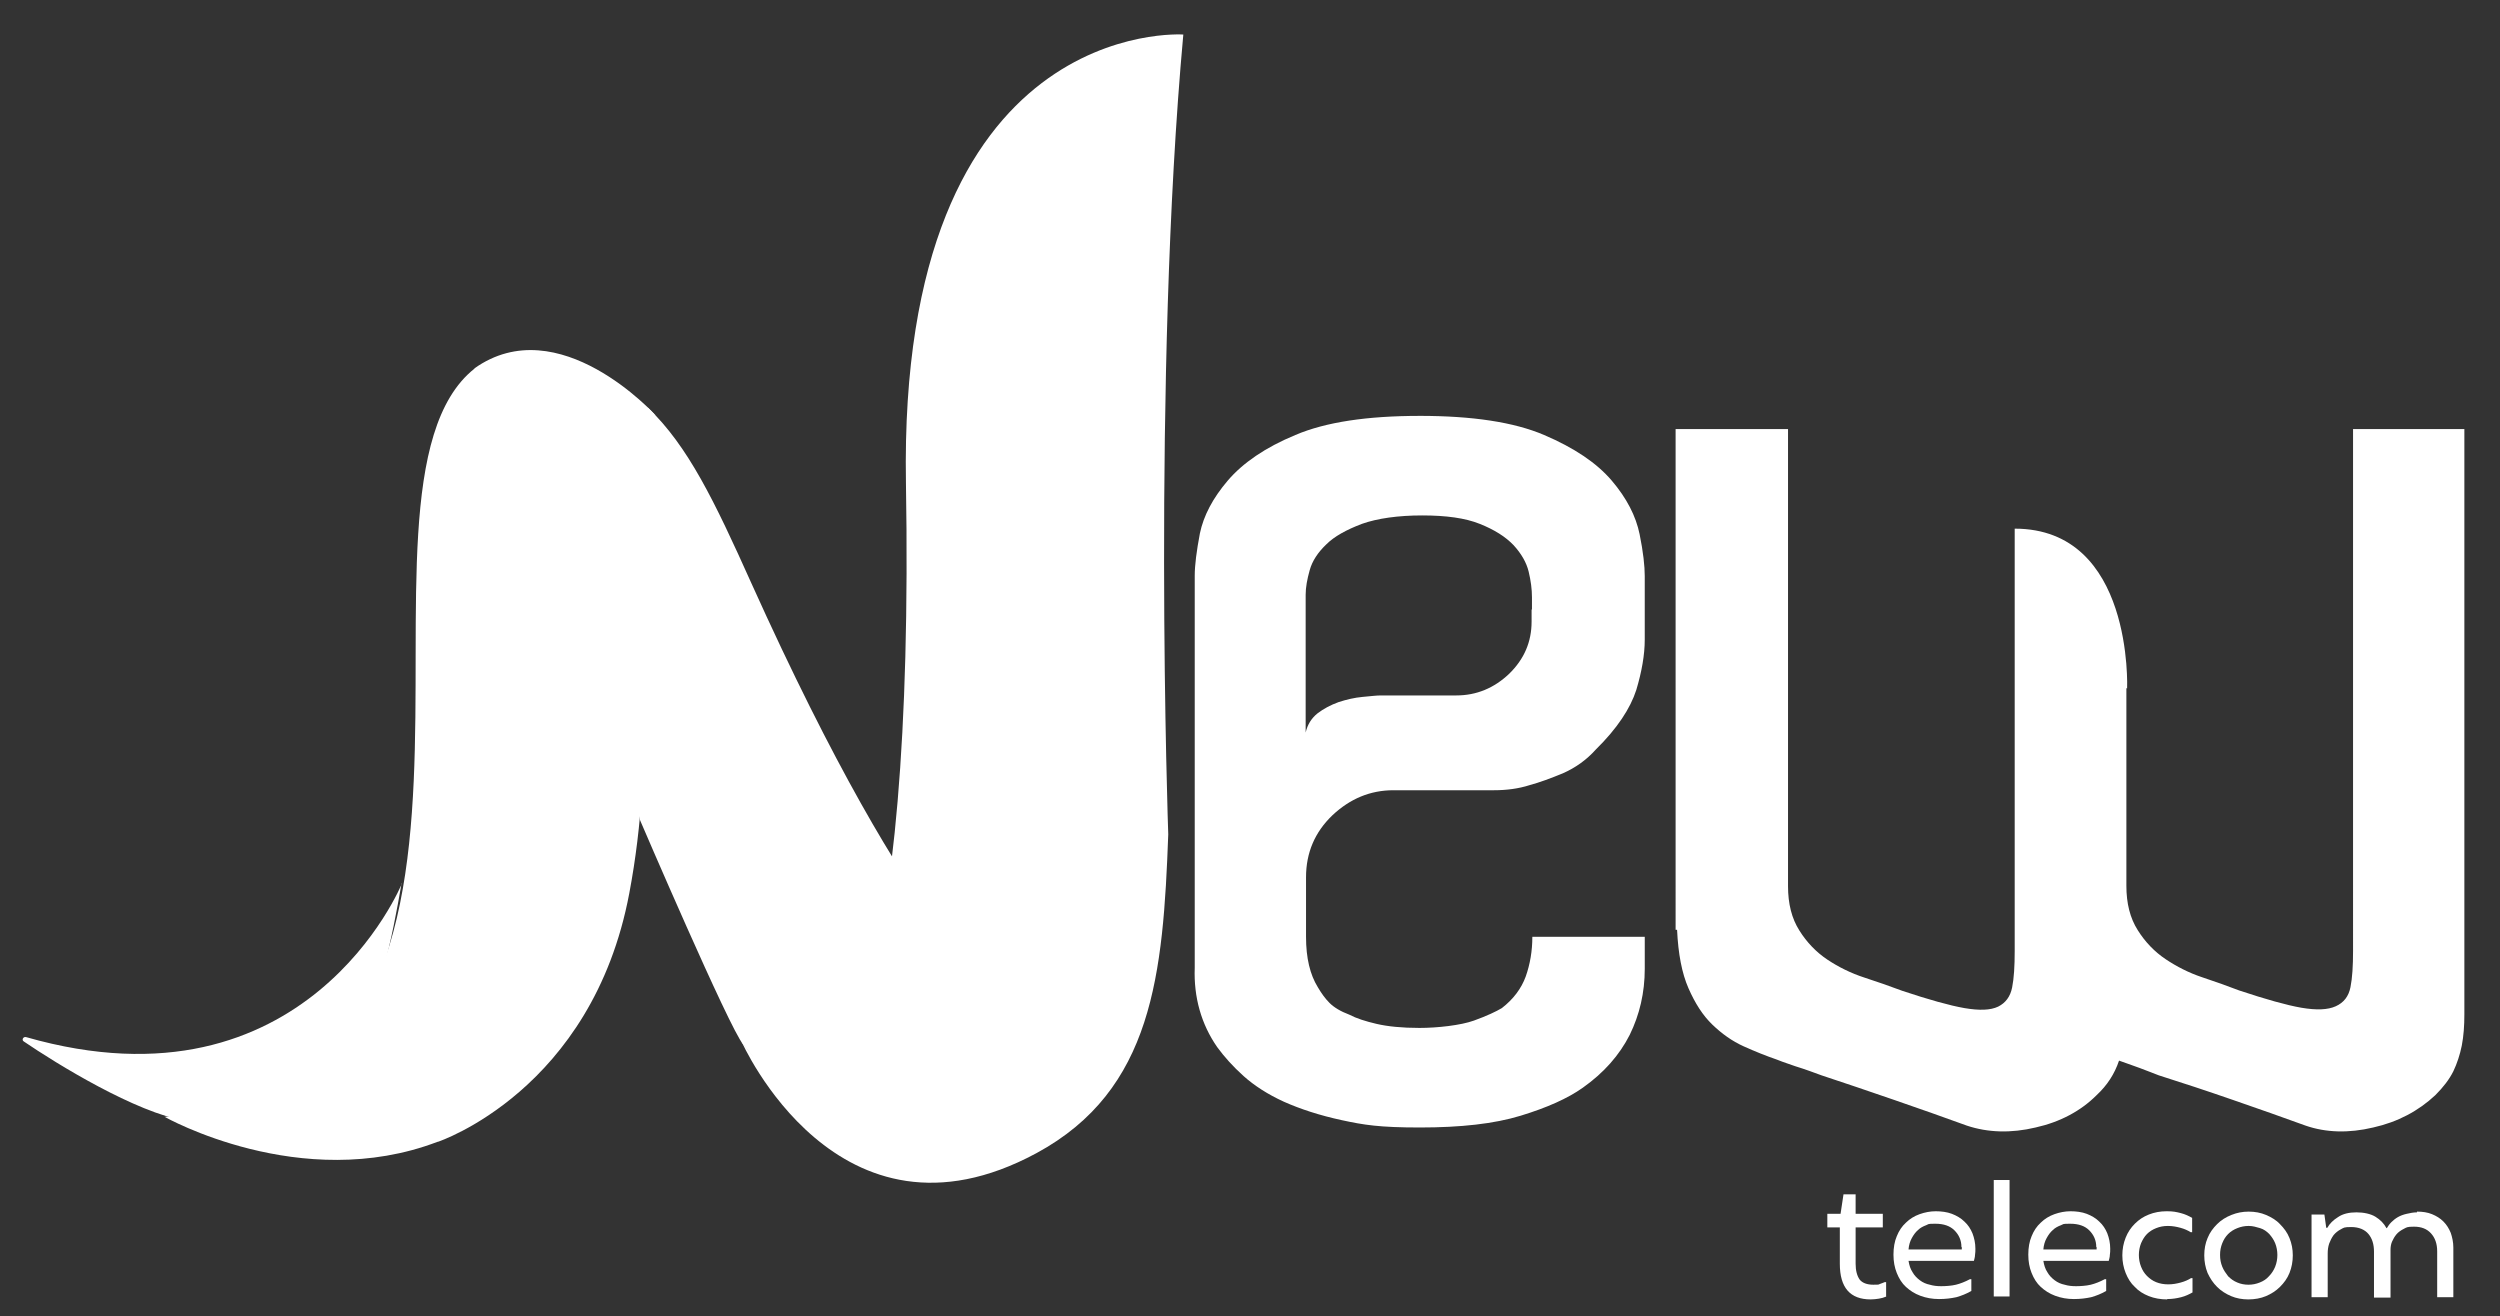
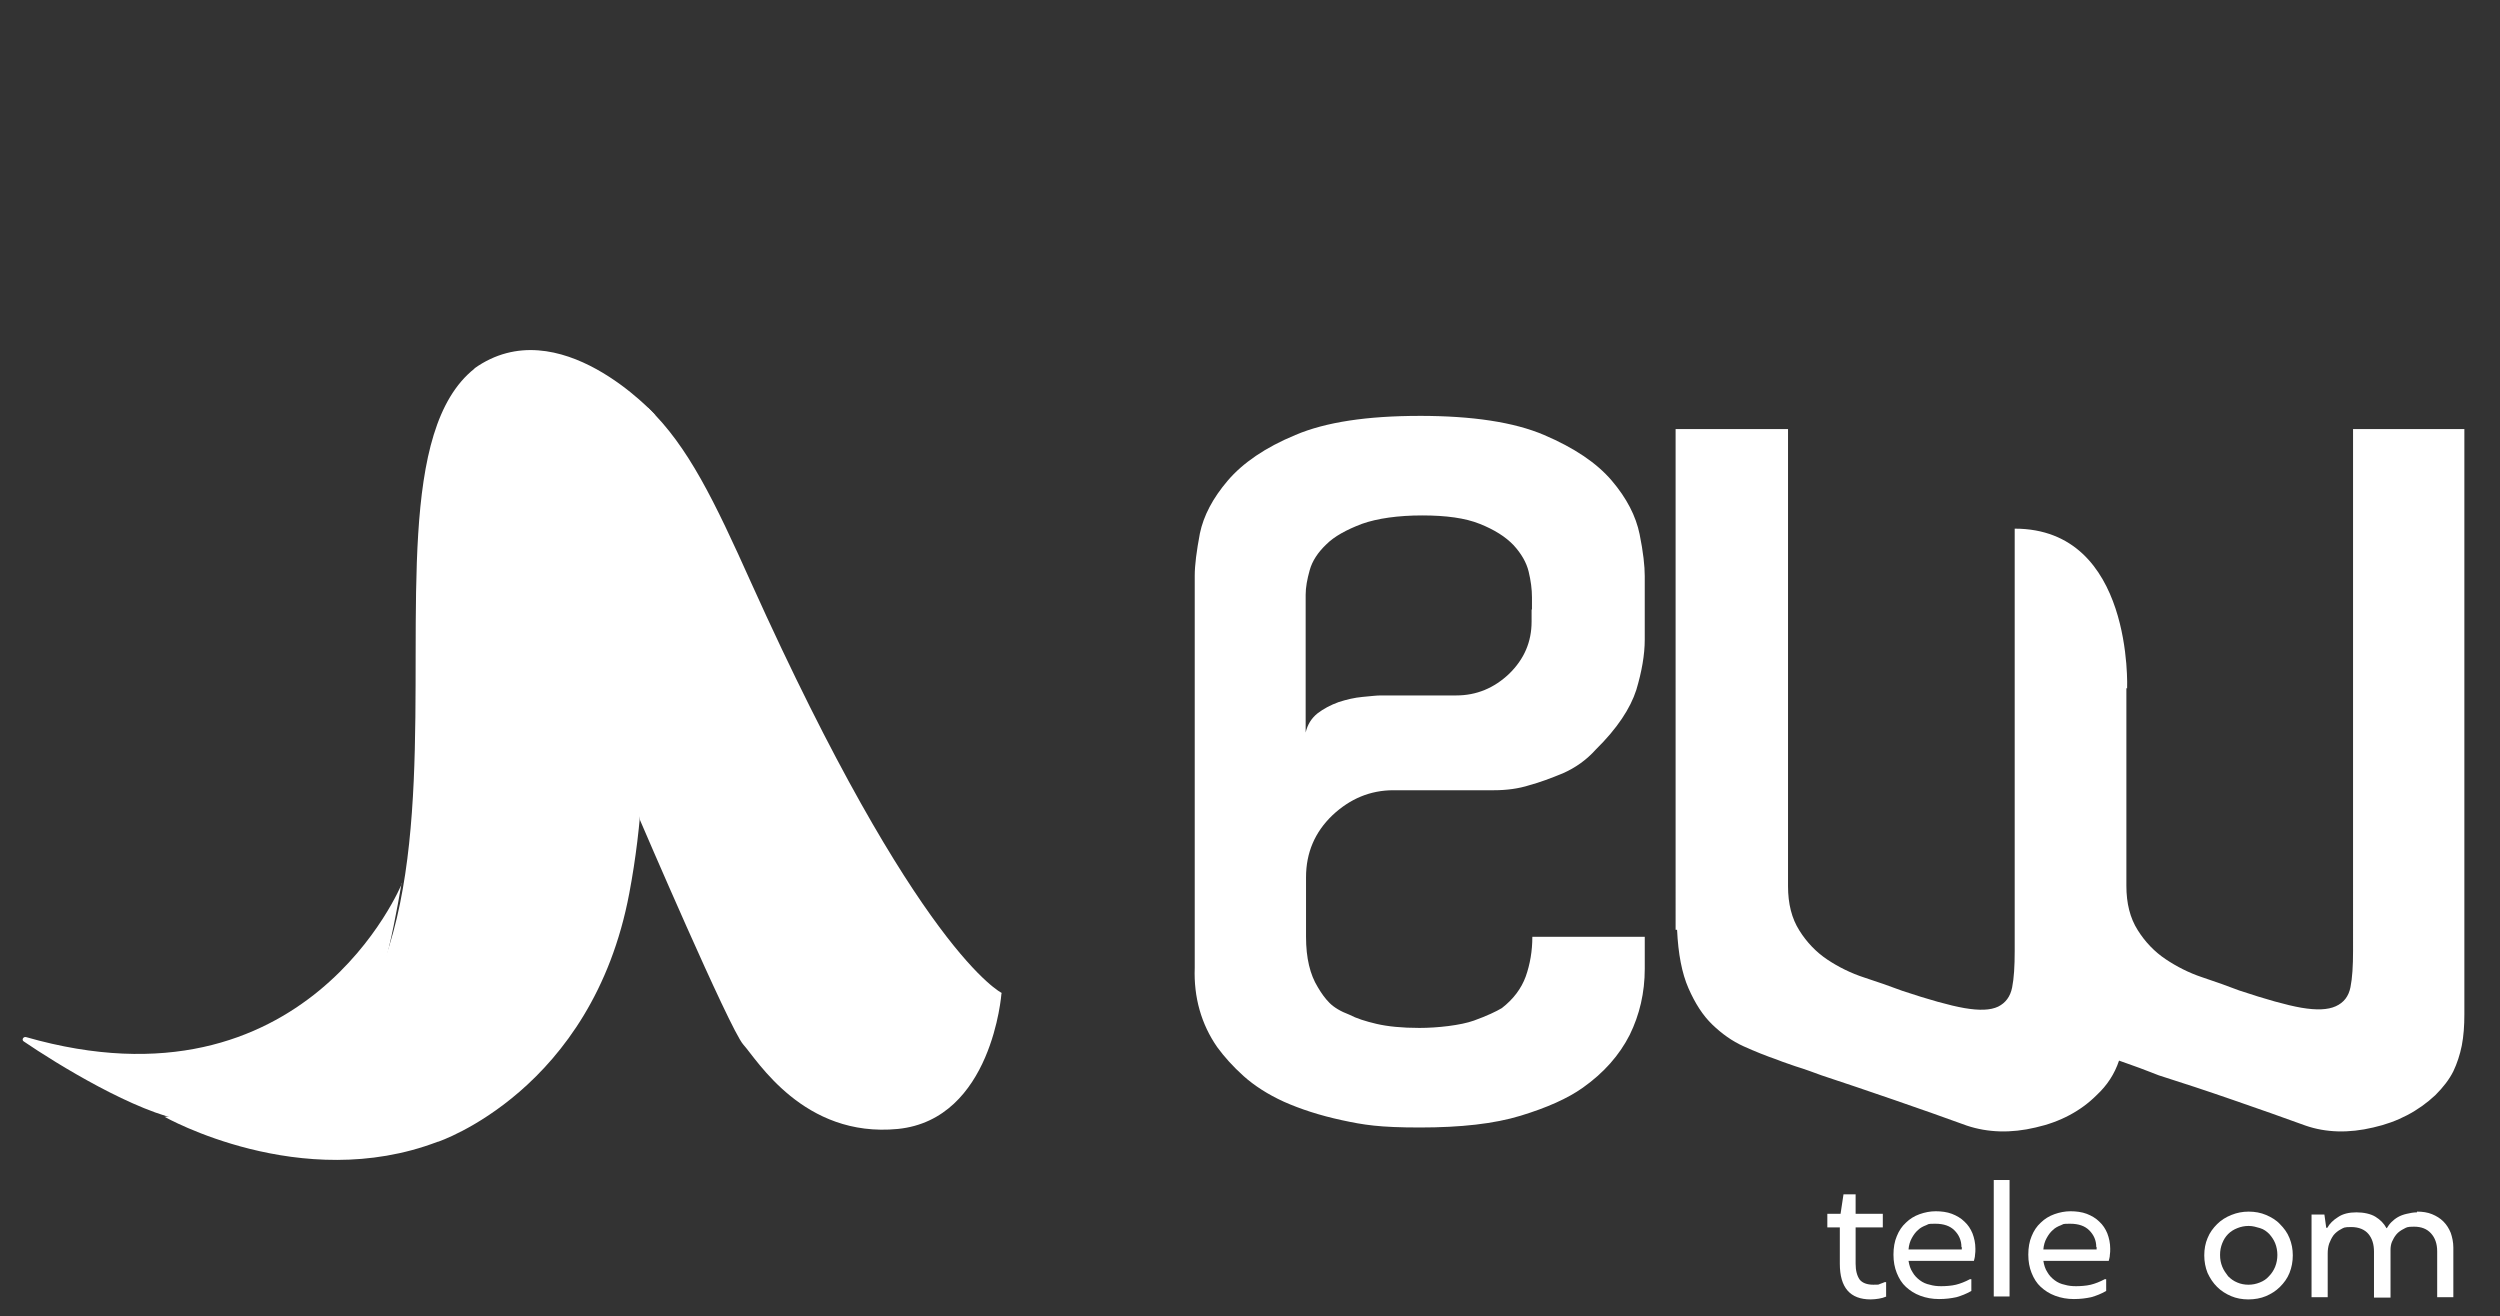
<svg xmlns="http://www.w3.org/2000/svg" xmlns:xlink="http://www.w3.org/1999/xlink" version="1.1" viewBox="0 0 680.5 358.3">
  <rect x="0" y="0" width="680.5" height="358.3" fill="#333333" stroke="none" />
  <defs>
    <style>
      .st0 {
        fill: #fff;
      }

      .st1 {
        fill: url(#Gradiente_sem_nome_63);
        opacity: .4;
      }

      .st1, .st2, .st3, .st4, .st5, .st6, .st7 {
        display: none;
      }

      .st2 {
        fill: url(#Gradiente_sem_nome_77);
      }

      .st3 {
        fill: url(#Gradiente_sem_nome_8);
        mix-blend-mode: soft-light;
        opacity: .2;
      }

      .st8 {
        isolation: isolate;
      }

      .st4 {
        fill: url(#Sfumatura_senza_nome_81);
        mix-blend-mode: color-burn;
      }

      .st5 {
        fill: url(#Gradiente_sem_nome_771);
      }

      .st6 {
        fill: url(#Gradiente_sem_nome_57);
      }

      .st7 {
        fill: url(#Sfumatura_senza_nome_194);
        opacity: .2;
      }
    </style>
    <linearGradient id="Gradiente_sem_nome_57" data-name="Gradiente sem nome 57" x1="363.4" y1="244.9" x2="572.8" y2="244.9" gradientTransform="translate(595.2 571.1) rotate(-109.1) scale(1 -1)" gradientUnits="userSpaceOnUse">
      <stop offset="0" stop-color="#001a5a" />
      <stop offset=".2" stop-color="#254883" stop-opacity=".7" />
      <stop offset=".4" stop-color="#4872a9" stop-opacity=".4" />
      <stop offset=".6" stop-color="#6291c5" stop-opacity=".2" />
      <stop offset=".8" stop-color="#71a3d5" stop-opacity="0" />
      <stop offset="1" stop-color="#76aadb" stop-opacity="0" />
    </linearGradient>
    <linearGradient id="Gradiente_sem_nome_63" data-name="Gradiente sem nome 63" x1="363.4" y1="248.6" x2="537.1" y2="248.6" gradientTransform="translate(595.2 571.1) rotate(-109.1) scale(1 -1)" gradientUnits="userSpaceOnUse">
      <stop offset="0" stop-color="#76aadb" stop-opacity="0" />
      <stop offset="0" stop-color="#5986bb" stop-opacity=".2" />
      <stop offset=".2" stop-color="#385f97" stop-opacity=".5" />
      <stop offset=".3" stop-color="#1f407c" stop-opacity=".7" />
      <stop offset=".5" stop-color="#0d2a68" stop-opacity=".9" />
      <stop offset=".7" stop-color="#031d5d" stop-opacity="1" />
      <stop offset="1" stop-color="#001a5a" />
    </linearGradient>
    <linearGradient id="Gradiente_sem_nome_77" data-name="Gradiente sem nome 77" x1="446.7" y1="462.1" x2="446.7" y2="350.7" gradientTransform="translate(595.2 571.1) rotate(-109.1) scale(1 -1)" gradientUnits="userSpaceOnUse">
      <stop offset="0" stop-color="#76aadb" />
      <stop offset=".5" stop-color="#002e82" />
      <stop offset="1" stop-color="#001a5a" />
    </linearGradient>
    <linearGradient id="Gradiente_sem_nome_771" data-name="Gradiente sem nome 77" x1="401.9" y1="338.2" x2="598.4" y2="338.2" xlink:href="#Gradiente_sem_nome_77" />
    <linearGradient id="Sfumatura_senza_nome_81" data-name="Sfumatura senza nome 81" x1="344.5" y1="175.8" x2="620.2" y2="175.8" gradientTransform="translate(595.2 571.1) rotate(-109.1) scale(1 -1)" gradientUnits="userSpaceOnUse">
      <stop offset="0" stop-color="#d5e2b9" />
      <stop offset="1" stop-color="#57aaba" />
    </linearGradient>
    <linearGradient id="Sfumatura_senza_nome_194" data-name="Sfumatura senza nome 194" x1="418.6" y1="295.7" x2="565" y2="42.2" gradientTransform="translate(595.2 571.1) rotate(-109.1) scale(1 -1)" gradientUnits="userSpaceOnUse">
      <stop offset="0" stop-color="#246eac" stop-opacity="0" />
      <stop offset="0" stop-color="#4a87b7" stop-opacity=".2" />
      <stop offset=".2" stop-color="#80aac8" stop-opacity=".4" />
      <stop offset=".2" stop-color="#adc8d6" stop-opacity=".6" />
      <stop offset=".3" stop-color="#d0dee0" stop-opacity=".8" />
      <stop offset=".4" stop-color="#e9efe8" stop-opacity=".9" />
      <stop offset=".5" stop-color="#f8f9ed" stop-opacity="1" />
      <stop offset=".5" stop-color="#fefdef" />
      <stop offset=".6" stop-color="#fcfcee" stop-opacity="1" />
      <stop offset=".7" stop-color="#f5f8ec" stop-opacity="1" />
      <stop offset=".7" stop-color="#ebf3e9" stop-opacity=".9" />
      <stop offset=".8" stop-color="#dcece4" stop-opacity=".8" />
      <stop offset=".8" stop-color="#c9e2de" stop-opacity=".7" />
      <stop offset=".9" stop-color="#b2d7d6" stop-opacity=".5" />
      <stop offset=".9" stop-color="#96c9ce" stop-opacity=".4" />
      <stop offset="1" stop-color="#76b9c4" stop-opacity=".2" />
      <stop offset="1" stop-color="#57aaba" stop-opacity="0" />
    </linearGradient>
    <linearGradient id="Gradiente_sem_nome_8" data-name="Gradiente sem nome 8" x1="409.3" y1="338.2" x2="598.6" y2="338.2" gradientTransform="translate(595.2 571.1) rotate(-109.1) scale(1 -1)" gradientUnits="userSpaceOnUse">
      <stop offset="0" stop-color="#0c1621" />
      <stop offset="0" stop-color="#222c35" />
      <stop offset="0" stop-color="#565c64" />
      <stop offset=".1" stop-color="#83888d" />
      <stop offset=".2" stop-color="#a9acb0" />
      <stop offset=".2" stop-color="#c8cacd" />
      <stop offset=".3" stop-color="#e0e1e3" />
      <stop offset=".4" stop-color="#f1f2f2" />
      <stop offset=".4" stop-color="#fbfbfc" />
      <stop offset=".5" stop-color="#fff" />
      <stop offset=".6" stop-color="#fafafb" />
      <stop offset=".6" stop-color="#eeeeef" />
      <stop offset=".7" stop-color="#d9dadc" />
      <stop offset=".8" stop-color="#bbbec1" />
      <stop offset=".8" stop-color="#969a9f" />
      <stop offset=".9" stop-color="#676d74" />
      <stop offset="1" stop-color="#313a43" />
      <stop offset="1" stop-color="#0c1621" />
    </linearGradient>
  </defs>
  <g class="st8">
    <g id="Camada_9">
      <path class="st0" d="M386.4,113.2c14.4,0,25.7,1.7,33.9,5.2,8.2,3.5,14.3,7.6,18.4,12.4,4.1,4.8,6.6,9.7,7.6,14.6,1,4.9,1.4,8.7,1.4,11.4v17.3c0,4.1-.8,8.7-2.3,13.7-1.6,5-5.2,10.5-11,16.2-2.6,2.9-5.6,5-9,6.5-3.4,1.4-6.4,2.5-9,3.2-3.1,1-6.4,1.4-9.7,1.4h-27.4c-6.3,0-11.8,2.3-16.6,6.8-4.8,4.6-7.2,10.2-7.2,16.9v16.2c0,5.8,1.1,10.3,3.2,13.7,1,1.7,2,3.1,3.2,4.3,1.2,1.2,3,2.3,5.4,3.2,1.9,1,4.4,1.8,7.4,2.5,3,.7,6.9,1.1,11.7,1.1s11.2-.7,14.8-2c3.6-1.3,6.1-2.5,7.6-3.4,3.1-2.4,5.3-5.3,6.5-8.6,1.2-3.4,1.8-7,1.8-10.8h30.6v8.7c0,6.5-1.4,12.5-4.1,18-2.8,5.5-7,10.3-12.8,14.4-4.1,2.9-9.7,5.4-16.9,7.6-7.2,2.2-16.3,3.2-27.4,3.2s-15.3-.7-21.3-2c-6-1.3-11.2-3-15.7-5-4.4-2-8.1-4.4-11-7-2.9-2.6-5.3-5.3-7.2-7.9-4.3-6.2-6.4-13.5-6.1-21.6v-106.7c0-2.9.5-6.7,1.4-11.5,1-4.8,3.5-9.6,7.6-14.4,4.1-4.8,10.2-9,18.4-12.4,8.2-3.5,19.5-5.2,33.9-5.2ZM417,165.8v-3.2c0-2.2-.3-4.5-.9-7-.6-2.5-2-4.9-4.1-7.2-2.2-2.3-5.2-4.2-9.2-5.8-4-1.6-9.2-2.3-15.7-2.3s-12.2.8-16.4,2.3c-4.2,1.6-7.5,3.4-9.7,5.6-2.3,2.2-3.8,4.5-4.5,7-.7,2.5-1.1,4.7-1.1,6.7v37.5c.5-2.2,1.6-3.9,3.2-5.2,1.7-1.3,3.6-2.3,5.8-3.1,2.2-.7,4.3-1.2,6.5-1.4,2.2-.2,3.8-.4,5-.4h20.5c5.5,0,10.3-2,14.4-5.9,4.1-4,6.1-8.7,6.1-14.2v-3.2Z" />
      <path class="st0" d="M578.8,187.3v53.8c0,4.8,1,8.8,3.1,12.1,2,3.2,4.6,5.9,7.6,7.9,3,2,6.3,3.7,9.9,4.9,3.6,1.2,7,2.4,10.1,3.6,7.2,2.4,12.9,4,16.9,4.7,4.1.7,7.2.6,9.4-.4,2.2-1,3.5-2.7,4-5.2.5-2.5.7-5.8.7-9.9V116.8h30.3v159.3c0,3.1-.2,5.9-.7,8.5-.5,2.5-1.3,4.9-2.3,7-1.1,2.2-2.7,4.3-4.9,6.5-4.6,4.3-10.2,7.3-16.9,8.8-6.7,1.6-12.9,1.4-18.4-.5-6-2.2-12.6-4.5-19.8-7-7.2-2.5-13.9-4.7-20.2-6.7-1.2-.5-2.9-1.1-5.2-2-2.3-.8-4.1-1.5-5.6-2-1.2,3.6-3.2,6.7-6.1,9.4-4.3,4.3-9.9,7.3-16.6,8.8-6.7,1.6-13,1.4-18.7-.5-6-2.2-12.6-4.5-19.8-7-7.2-2.5-13.8-4.7-19.8-6.7-1.9-.7-4.3-1.6-7.2-2.5-2.9-1-4.6-1.6-5-1.8-2.9-1-5.9-2.2-9-3.6-3.1-1.4-5.9-3.4-8.5-5.9s-4.7-5.8-6.5-9.9c-1.8-4.1-2.8-9.4-3.1-15.9h-.4V116.8h30.6v124.4c0,4.8,1,8.8,3.1,12.1,2,3.2,4.6,5.9,7.6,7.9,3,2,6.4,3.7,10.1,4.9,3.7,1.2,7.1,2.4,10.3,3.6,7.2,2.4,12.9,4,16.9,4.7,4.1.7,7.1.6,9.2-.4,2-1,3.3-2.7,3.8-5.2.5-2.5.7-5.8.7-9.9v-115c32.4,0,30.6,43.5,30.6,43.5Z" />
      <path class="st0" d="M272.7,270.3s-22.8-10.9-68.2-111.6c-10.1-22.5-17.2-37.2-28.1-47.7,0,0-19.1-2.1-11.2,29.3,8,31.3,9,82.9,9,82.9,0,0,24.4,56.9,28.1,61.1,3.8,4.2,16.4,25.5,42.1,23,25.7-2.6,28.2-36.9,28.2-36.9Z" />
      <path class="st6" d="M272.7,270.3s-22.9-10.9-68.2-111.6c-10.1-22.4-17.2-37.2-28.1-47.7,0,0-19.1-2.1-11.2,29.3,8,31.3,9,82.9,9,82.9,0,0,24.4,56.9,28.1,61.1,3.8,4.2,16.4,25.5,42.1,23,25.7-2.6,28.2-36.9,28.2-36.9Z" />
      <path class="st1" d="M205.3,237.7c26.1,60.3,36.9,49.6,36.9,49.6,0,0,13.5-1.2,27.5-3.3-3.4,9.9-10.5,21.8-25.2,23.3-25.7,2.6-38.3-18.8-42.1-23-3.8-4.2-28.1-61.1-28.1-61.1,0,0-.8-41.2-6.7-72.3,10.2,21.2,22.9,52.5,37.7,86.8Z" />
-       <path class="st0" d="M322.1,9.4s-77.7-5.4-75.5,122.1c2.3,136.8-18,188.3-44.8,151.9,0,0,26.2,59.7,80.3,30.5,31.8-17.2,34.5-48.8,35.9-86.8,0,0-4.4-124.6,4.1-217.7Z" />
      <path class="st2" d="M109.4,240.5s-25.9,63.7-102.3,41.8c-.8-.2-1.3.8-.6,1.2,8.8,6,24.4,14.5,38.2,20.5,41.9,18.2,59.5-34.2,64.7-63.5Z" />
-       <path class="st0" d="M109.4,240.5s-25.9,63.7-102.3,41.8c-.8-.2-1.3.8-.6,1.2,8.8,6,30.5,19.4,44.1,21.6,45.1,7.3,53.6-35.4,58.7-64.6Z" />
+       <path class="st0" d="M109.4,240.5s-25.9,63.7-102.3,41.8c-.8-.2-1.3.8-.6,1.2,8.8,6,30.5,19.4,44.1,21.6,45.1,7.3,53.6-35.4,58.7-64.6" />
      <path class="st5" d="M129.1,100.3c23.4-15.2,49.3,12.7,49.3,12.7-23.8-10.5,7.2,54.4-7.1,130.1-10.1,53.8-52.1,67.7-52.1,67.7h-.1c-37.2,14.2-74.3-6.8-74.3-6.8,110.2-5.3,41.4-175.5,84.4-203.7Z" />
      <path class="st0" d="M129.1,100.3c23-16.4,49.3,12.7,49.3,12.7-23.8-10.5,7.2,54.4-7.1,130.1-10.1,53.8-52.1,67.7-52.1,67.7h-.1c-37.2,14.2-74.3-6.8-74.3-6.8,110.2-5.3,42.5-170.6,84.4-203.7Z" />
      <path class="st4" d="M287.9,173.3c-5.2-145.3,34.2-163.9,34.2-163.9-8.9,83.4-4.1,217.7-4.1,217.7-1.5,39.6-4.1,69.6-35.9,86.8-54,29.1-80.3-30.5-80.3-30.5,33.9,66.8,91.4,39.9,86.1-110.1Z" />
      <path class="st7" d="M322.1,9.4h0s-39.4,18.6-34.2,163.9c4.1,114.8-28.6,157.5-59.4,141.3-9.4-5.9-16.2-14.1-20.7-20.7-2.1-3.2-4.1-6.7-6-10.5,26.8,36.4,47.1-15.1,44.8-151.9C244.4,4,322.1,9.4,322.1,9.4Z" />
-       <path class="st3" d="M178.4,113s-7.5-7.8-19.7-12c-1.6-.1-18.5-.8-17.9,25.3.6,28.3,33.2,228.6-96,177.8,110.2-5.3,42.5-170.6,84.4-203.7,23-16.4,49.3,12.7,49.3,12.7Z" />
      <path class="st0" d="M513.5,352.9c-.7.3-1.4.5-2.1.6-.7.1-1.4.2-2.2.2-5.6,0-8.4-3.2-8.4-9.7v-9.9h-3.4v-3.7h3.6l.8-5.3h3.3v5.3h7.4v3.7h-7.4v9.9c0,1.9.4,3.3,1.1,4.3.7.9,2,1.4,3.7,1.4s1.3,0,1.8-.2.9-.3,1.3-.5h.4v3.9Z" />
      <path class="st0" d="M537.7,340c0,.5,0,1-.1,1.6,0,.6-.2,1.1-.3,1.6h-17.8c.2,1.2.5,2.2,1.1,3.1.5.9,1.2,1.6,2,2.2.8.6,1.7,1,2.7,1.2,1,.3,2,.4,3.1.4s2.8-.1,4-.4c1.2-.3,2.5-.8,3.8-1.5h.4v3.2c-1.4.8-2.7,1.3-4.1,1.7-1.4.3-2.9.5-4.7.5s-3.5-.3-5.1-.9-2.8-1.4-3.9-2.4c-1.1-1-1.9-2.3-2.5-3.8s-.9-3.1-.9-5,.3-3.6.9-5c.6-1.5,1.4-2.7,2.5-3.7,1-1,2.3-1.8,3.7-2.3,1.4-.5,2.9-.8,4.4-.8s3.1.2,4.4.7c1.3.5,2.5,1.2,3.4,2.1,1,.9,1.7,2,2.2,3.2.5,1.3.8,2.7.8,4.2ZM533.9,339.4c0-1.8-.7-3.3-1.9-4.5-1.2-1.2-2.9-1.8-5.2-1.8s-1.7.1-2.5.4c-.8.3-1.6.7-2.2,1.3-.7.6-1.2,1.3-1.7,2.2s-.8,1.9-.9,3.1h14.5v-.6Z" />
      <path class="st0" d="M542.7,321.2h4.3v31.7h-4.3v-31.7Z" />
      <path class="st0" d="M574.4,340c0,.5,0,1-.1,1.6,0,.6-.2,1.1-.3,1.6h-17.8c.2,1.2.5,2.2,1.1,3.1.5.9,1.2,1.6,2,2.2.8.6,1.7,1,2.7,1.2,1,.3,2,.4,3.1.4s2.8-.1,4-.4c1.2-.3,2.5-.8,3.8-1.5h.4v3.2c-1.4.8-2.7,1.3-4.1,1.7-1.4.3-2.9.5-4.7.5s-3.5-.3-5.1-.9-2.8-1.4-3.9-2.4c-1.1-1-1.9-2.3-2.5-3.8s-.9-3.1-.9-5,.3-3.6.9-5c.6-1.5,1.4-2.7,2.5-3.7,1-1,2.3-1.8,3.7-2.3,1.4-.5,2.9-.8,4.4-.8s3.1.2,4.4.7c1.3.5,2.5,1.2,3.4,2.1,1,.9,1.7,2,2.2,3.2.5,1.3.8,2.7.8,4.2ZM570.6,339.4c0-1.8-.7-3.3-1.9-4.5-1.2-1.2-2.9-1.8-5.2-1.8s-1.7.1-2.5.4c-.8.3-1.6.7-2.2,1.3-.7.6-1.2,1.3-1.7,2.2s-.8,1.9-.9,3.1h14.5v-.6Z" />
-       <path class="st0" d="M589.9,353.7c-1.8,0-3.5-.3-5-.9-1.5-.6-2.8-1.4-3.8-2.5-1.1-1-1.9-2.3-2.5-3.8s-.9-3.1-.9-4.8.3-3.3.9-4.8,1.4-2.7,2.5-3.8c1.1-1.1,2.3-1.9,3.8-2.5,1.5-.6,3.1-.9,4.9-.9s2.6.2,3.8.5c1.2.3,2.2.8,3.1,1.3v3.9h-.4c-.8-.5-1.7-.9-2.8-1.2-1.1-.3-2.2-.5-3.4-.5s-2.2.2-3.2.6c-1,.4-1.8.9-2.5,1.6-.7.7-1.2,1.6-1.6,2.5-.4,1-.6,2.1-.6,3.2s.2,2.2.6,3.2c.4,1,.9,1.8,1.6,2.5.7.7,1.5,1.3,2.5,1.7s2.1.6,3.3.6,2.3-.2,3.4-.5c1.1-.3,2-.7,2.8-1.2h.4v3.9c-.9.5-1.9,1-3.1,1.3-1.2.3-2.4.5-3.8.5Z" />
      <path class="st0" d="M612,353.7c-1.7,0-3.3-.3-4.7-.9s-2.7-1.4-3.8-2.5c-1.1-1.1-1.9-2.3-2.6-3.8-.6-1.5-.9-3.1-.9-4.8s.3-3.3.9-4.7c.6-1.5,1.5-2.7,2.6-3.8,1.1-1.1,2.4-1.9,3.9-2.5s3-.9,4.7-.9,3.3.3,4.7.9,2.8,1.4,3.8,2.5c1.1,1.1,2,2.3,2.6,3.8.6,1.5.9,3,.9,4.7s-.3,3.3-.9,4.8c-.6,1.5-1.5,2.7-2.6,3.8-1.1,1.1-2.4,1.9-3.8,2.5s-3.1.9-4.8.9ZM612,349.7c1.1,0,2.1-.2,3.1-.6,1-.4,1.8-.9,2.5-1.7.7-.7,1.3-1.6,1.7-2.6.4-1,.6-2.1.6-3.2s-.2-2.2-.6-3.2c-.4-1-1-1.8-1.6-2.5-.7-.7-1.5-1.3-2.5-1.6s-2-.6-3.1-.6-2.1.2-3.1.6-1.8.9-2.5,1.6c-.7.7-1.2,1.5-1.6,2.5-.4,1-.6,2-.6,3.2s.2,2.2.6,3.2c.4,1,1,1.8,1.6,2.6.7.7,1.5,1.3,2.5,1.7.9.4,2,.6,3,.6Z" />
      <path class="st0" d="M657.9,329.8c1.5,0,2.9.2,4.1.7,1.2.5,2.2,1.1,3.1,2,.9.9,1.5,1.9,2,3.1.4,1.2.7,2.5.7,4v13.5h-4.4v-12.5c0-2.1-.6-3.7-1.7-4.9-1.1-1.2-2.6-1.8-4.6-1.8s-2,.2-2.8.6c-.8.4-1.5.9-2,1.5-.5.6-.9,1.3-1.2,2-.3.7-.4,1.5-.4,2.2v13h-4.5v-12.5c0-2-.5-3.6-1.5-4.8s-2.6-1.9-4.7-1.9-2,.2-2.8.6c-.8.4-1.5,1-2,1.6-.5.7-.9,1.5-1.2,2.3-.3.9-.4,1.8-.4,2.7v11.9h-4.4v-22.5h3.5l.5,3.6h.3c.6-1.1,1.6-2.1,2.9-2.9,1.3-.9,3-1.3,5-1.3s3.9.4,5.2,1.2,2.3,1.8,3,3.1h.1c.3-.5.7-1.1,1.2-1.6.5-.5,1.1-1,1.8-1.4.7-.4,1.5-.7,2.4-.9.9-.2,1.8-.4,2.8-.4Z" />
    </g>
  </g>
</svg>